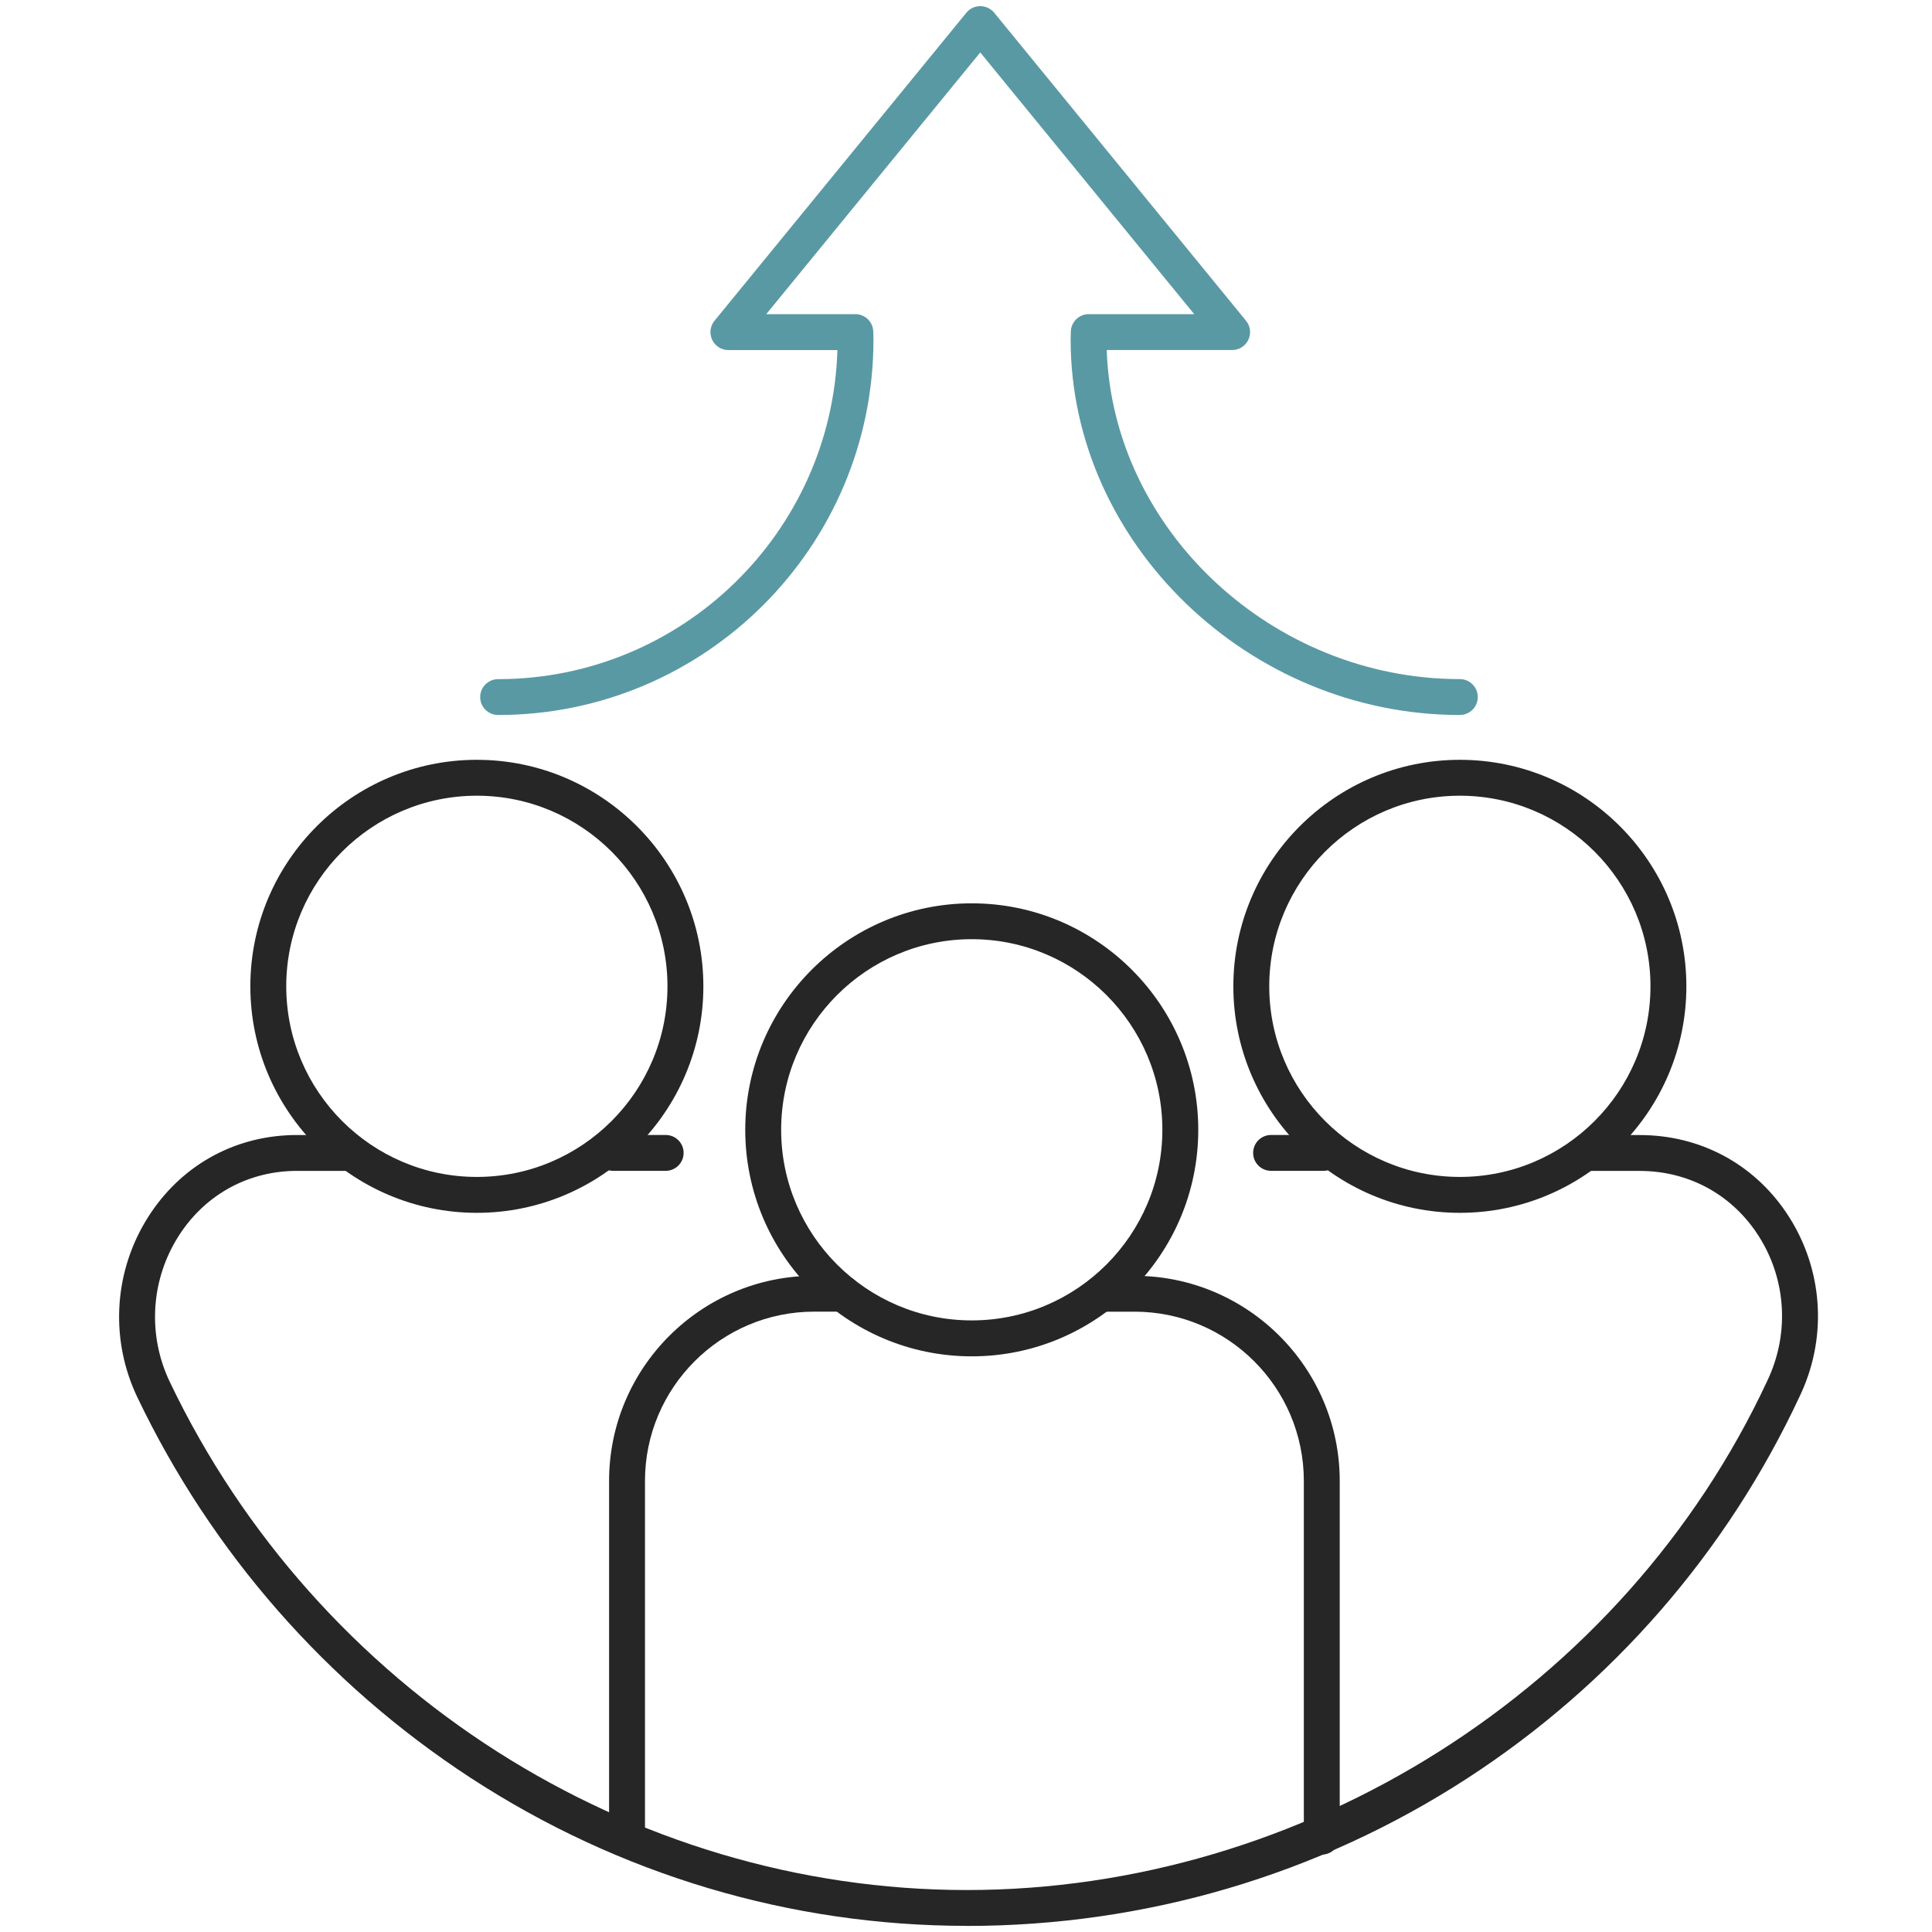
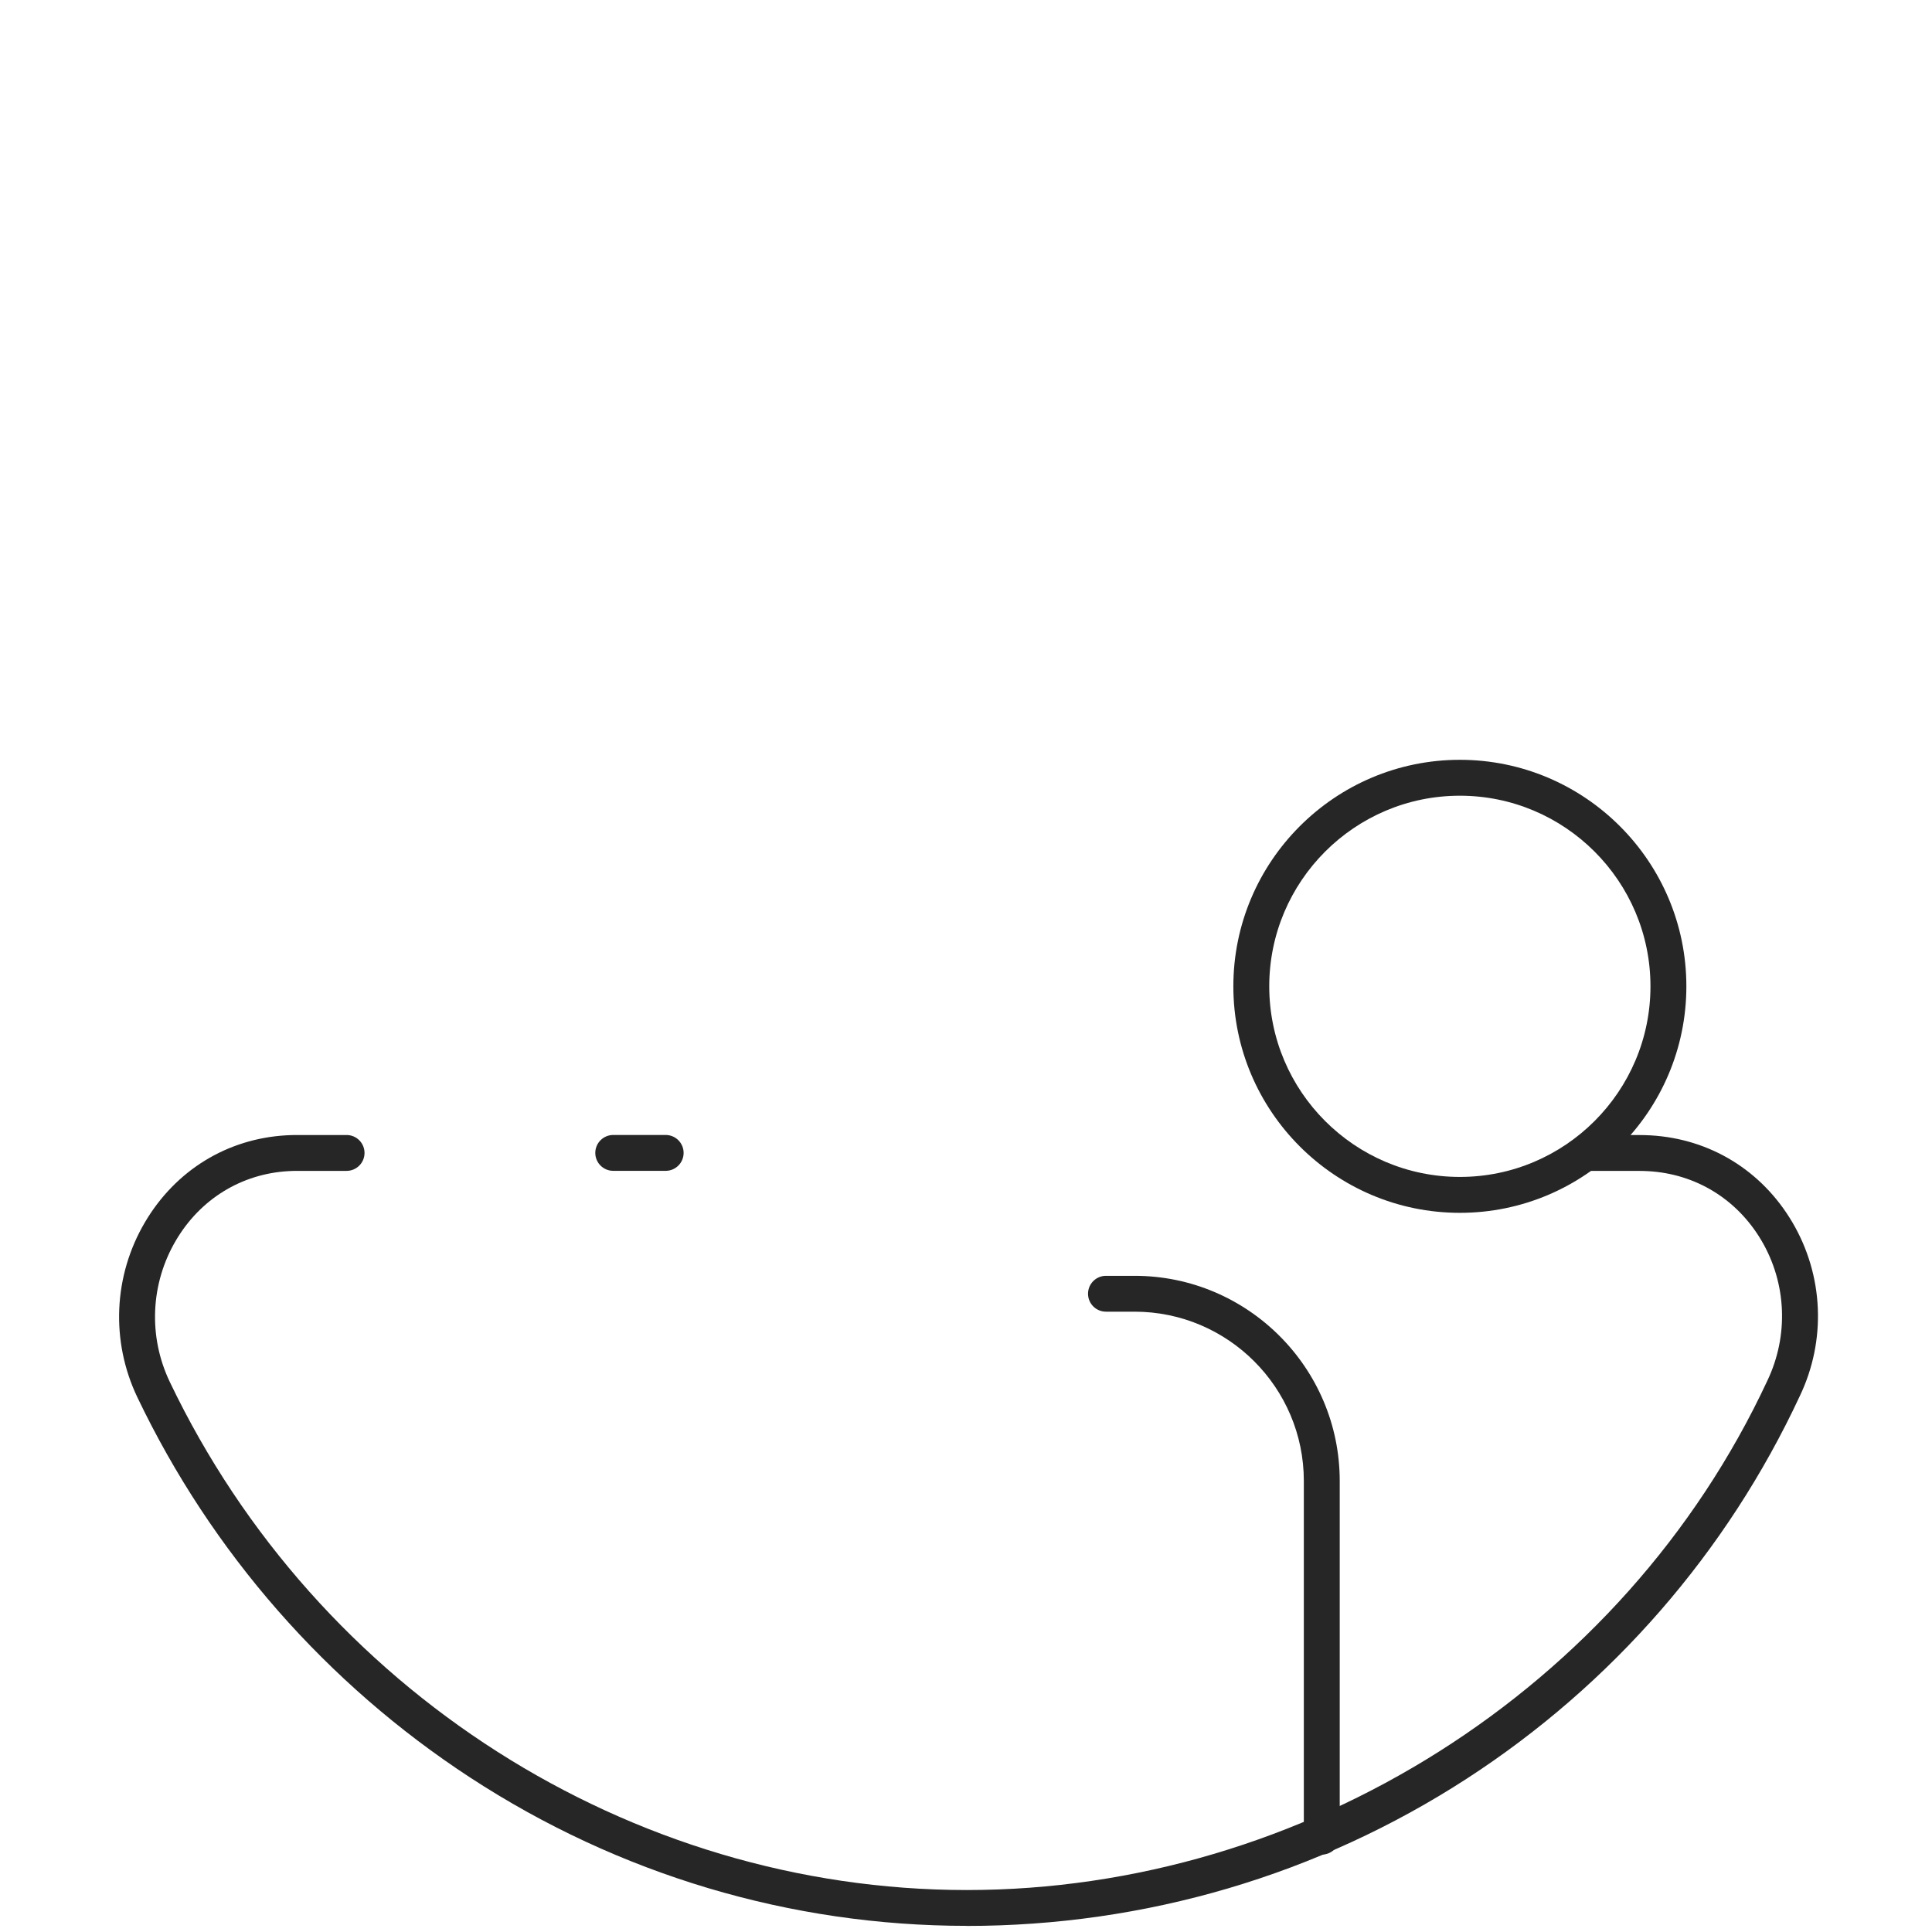
<svg xmlns="http://www.w3.org/2000/svg" id="a" viewBox="0 0 500 500">
  <defs>
    <style>.b{fill:#5999a4;}.c{fill:#262626;}</style>
  </defs>
-   <path class="c" d="M251.49,351.02c-32.32,0-58.62-26.3-58.62-58.62s26.3-58.62,58.62-58.62,58.62,26.3,58.62,58.62-26.3,58.62-58.62,58.62ZM251.49,243.06c-27.2,0-49.33,22.13-49.33,49.33s22.13,49.33,49.33,49.33,49.33-22.13,49.33-49.33-22.13-49.33-49.33-49.33Z" />
-   <path class="c" d="M123.41,313.88c-32.32,0-58.62-26.3-58.62-58.62s26.3-58.62,58.62-58.62,58.62,26.3,58.62,58.62-26.3,58.62-58.62,58.62ZM123.41,205.93c-27.2,0-49.33,22.13-49.33,49.33s22.13,49.33,49.33,49.33,49.33-22.13,49.33-49.33-22.13-49.33-49.33-49.33Z" />
-   <path class="c" d="M162.27,479.96c-2.56,0-4.64-2.08-4.64-4.64v-92.06c0-29.27,23.82-53.09,53.09-53.09h7.41c2.56,0,4.64,2.08,4.64,4.64s-2.08,4.64-4.64,4.64h-7.41c-24.15,0-43.8,19.65-43.8,43.8v92.06c0,2.56-2.08,4.64-4.64,4.64Z" />
  <path class="c" d="M342.07,479.96c-2.56,0-4.64-2.08-4.64-4.64v-92.06c0-24.15-19.65-43.8-43.8-43.8h-7.41c-2.56,0-4.64-2.08-4.64-4.64s2.08-4.64,4.64-4.64h7.41c29.27,0,53.09,23.82,53.09,53.09v92.06c0,2.56-2.08,4.64-4.64,4.64Z" />
  <path class="c" d="M172.28,303.01h-13.58c-2.56,0-4.64-2.08-4.64-4.64s2.08-4.64,4.64-4.64h13.58c2.56,0,4.64,2.08,4.64,4.64s-2.08,4.64-4.64,4.64Z" />
  <path class="c" d="M377.81,313.88c-32.32,0-58.62-26.3-58.62-58.62s26.3-58.62,58.62-58.62,58.62,26.3,58.62,58.62-26.3,58.62-58.62,58.62ZM377.81,205.93c-27.2,0-49.33,22.13-49.33,49.33s22.13,49.33,49.33,49.33,49.33-22.13,49.33-49.33-22.13-49.33-49.33-49.33Z" />
-   <path class="c" d="M342.53,303.01h-13.58c-2.56,0-4.64-2.08-4.64-4.64s2.08-4.64,4.64-4.64h13.58c2.56,0,4.64,2.08,4.64,4.64s-2.08,4.64-4.64,4.64Z" />
  <path class="c" d="M250.2,498.41c-45.61,0-90.04-13.26-128.47-38.35-37.21-24.29-67.01-58.33-86.18-98.44-6.95-14.54-6.2-31.49,1.99-45.35,7.91-13.38,21.22-21.57,36.53-22.45.96-.06,1.93-.08,2.88-.08h12.75c2.56,0,4.64,2.08,4.64,4.64s-2.08,4.64-4.64,4.64h-12.75c-.79,0-1.57.02-2.34.07-12.17.71-22.76,7.23-29.07,17.91-6.61,11.19-7.21,24.89-1.6,36.63,38.18,79.89,119.14,131.51,206.27,131.51s169.85-51.73,207.17-131.8c5.58-11.69,5-25.25-1.53-36.31-6.31-10.69-16.97-17.22-29.23-17.93-.77-.04-1.56-.07-2.34-.07h-12.75c-2.56,0-4.64-2.08-4.64-4.64s2.08-4.64,4.64-4.64h12.75c.95,0,1.92.03,2.88.08,15.41.89,28.78,9.09,36.69,22.48,8.11,13.74,8.84,30.56,1.93,45-18.84,40.42-48.64,74.67-86.16,98.99-38.47,24.94-83.22,38.13-129.41,38.13Z" />
-   <path class="b" d="M377.81,185.04c-54.6,0-100.73-44.48-100.73-97.14,0-.46.01-.91.03-1.37l.02-.68c.05-2.53,2.12-4.55,4.64-4.55h27.29L253.69,13.57l-55.38,67.73h23.05c2.53,0,4.59,2.02,4.64,4.55l.02.69c.02.45.03.91.03,1.36,0,53.56-43.58,97.14-97.14,97.14-2.56,0-4.64-2.08-4.64-4.64s2.08-4.64,4.64-4.64c47.54,0,86.39-37.96,87.81-85.16h-28.21c-1.79,0-3.43-1.03-4.2-2.65-.77-1.62-.54-3.54.6-4.93L250.1,3.29c.88-1.08,2.2-1.7,3.6-1.7s2.71.63,3.6,1.7l65.17,79.72c1.14,1.39,1.37,3.31.6,4.93s-2.4,2.65-4.2,2.65h-32.45c1.54,46.44,42.76,85.16,91.39,85.16,2.56,0,4.64,2.08,4.64,4.64s-2.08,4.64-4.64,4.64Z" />
</svg>